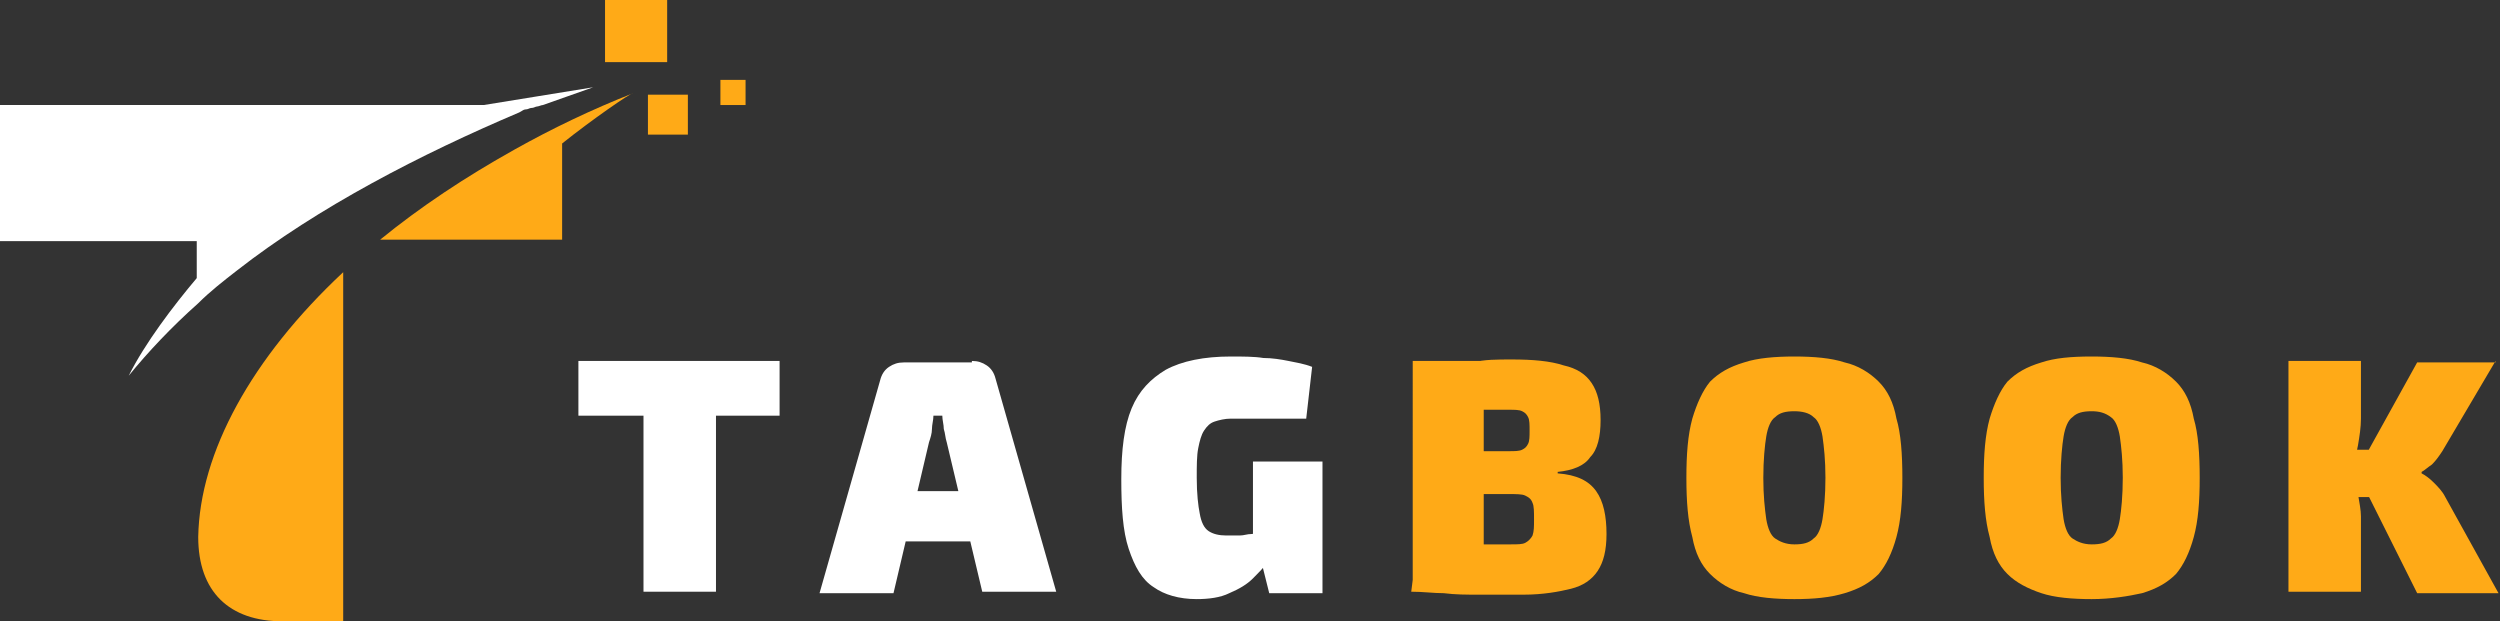
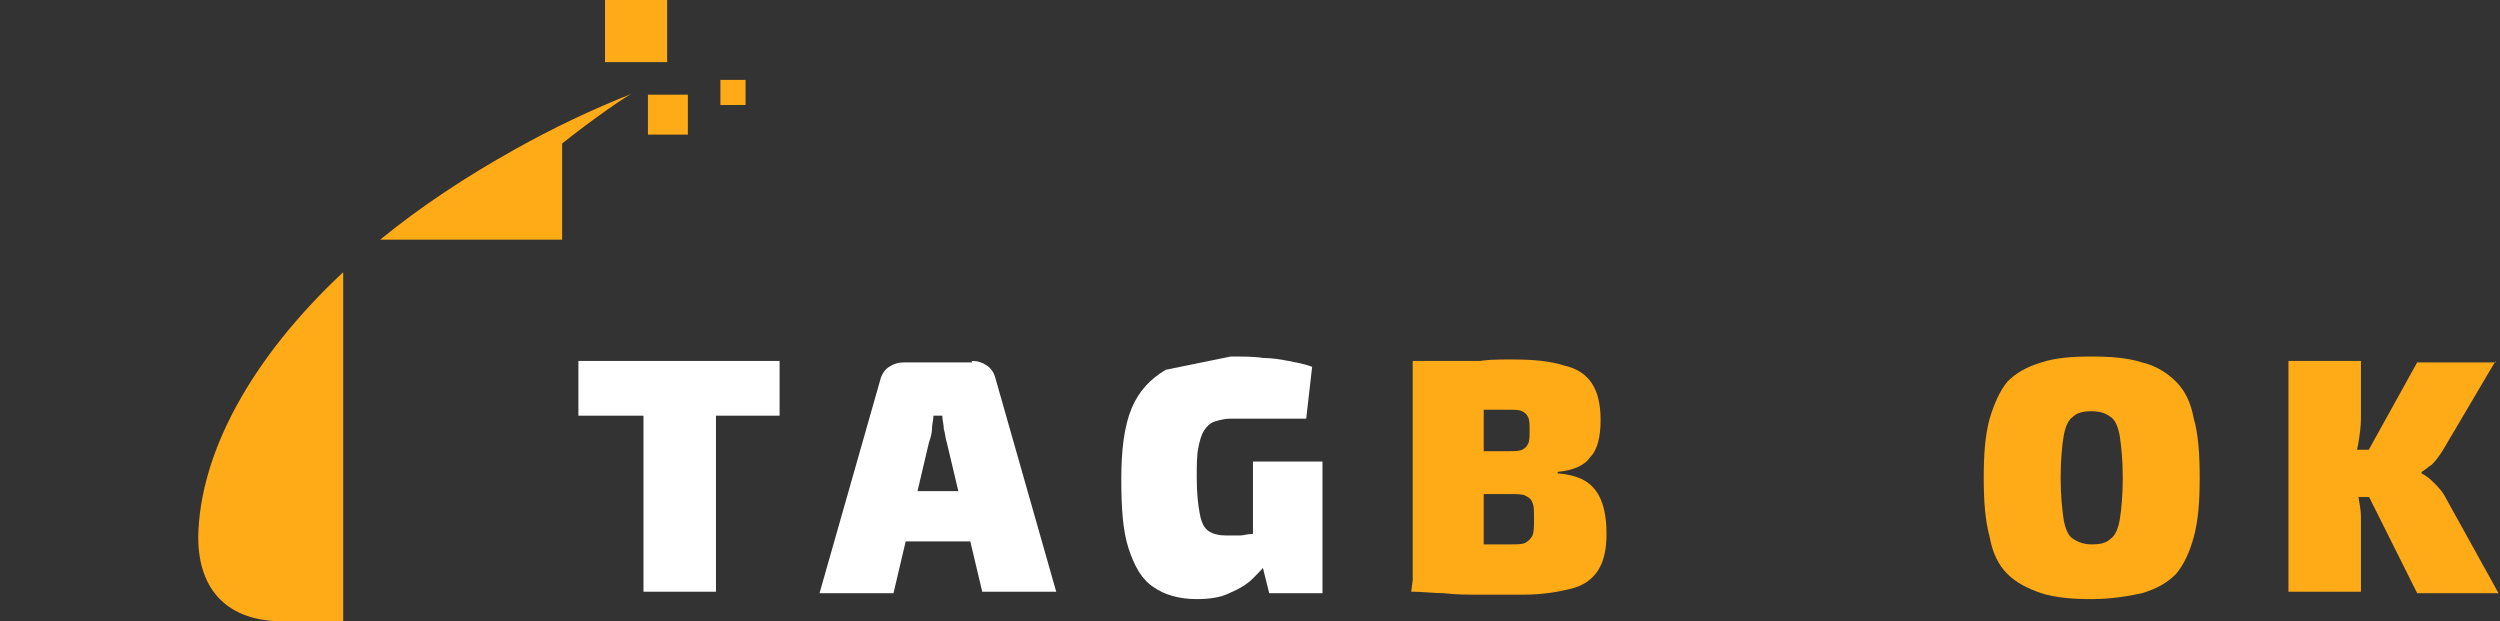
<svg xmlns="http://www.w3.org/2000/svg" version="1.1" id="Layer_1" x="0px" y="0px" width="169px" height="42px" viewBox="0 0 169 42" style="enable-background:new 0 0 169 42;" xml:space="preserve">
  <rect x="0" y="0" width="169" height="42" fill="#333333" stroke="none" />
  <style type="text/css">
	.st0{fill:#FFFFFF;}
	.st1{fill:#FFAA17;}
	.st2{fill-rule:evenodd;clip-rule:evenodd;fill:#FFAA17;}
	.st3{fill-rule:evenodd;clip-rule:evenodd;fill:#FFFFFF;}
</style>
  <g>
    <g>
      <path class="st0" d="M52.7,24.4v3.7H39.1v-3.7H52.7z M48.4,24.4v15.6h-4.9V24.4H48.4z" />
      <path class="st0" d="M65.7,24.4c0.4,0,0.7,0.1,1,0.3c0.3,0.2,0.5,0.5,0.6,0.9l4.1,14.4h-5L64,29.9c-0.1-0.3-0.1-0.6-0.2-0.9    c0-0.3-0.1-0.6-0.1-0.9h-0.6c0,0.3-0.1,0.6-0.1,0.9c0,0.3-0.1,0.6-0.2,0.9l-2.4,10.2h-5l4.1-14.4c0.1-0.4,0.3-0.7,0.6-0.9    c0.3-0.2,0.6-0.3,1-0.3H65.7z M67.6,33.2v3.4h-8.3v-3.4H67.6z" />
-       <path class="st0" d="M83.2,24.1c0.8,0,1.6,0,2.2,0.1c0.6,0,1.2,0.1,1.7,0.2c0.5,0.1,1.1,0.2,1.6,0.4l-0.4,3.5c-0.6,0-1.1,0-1.6,0    c-0.5,0-1.1,0-1.6,0s-1.2,0-1.9,0c-0.4,0-0.8,0.1-1.1,0.2c-0.3,0.1-0.5,0.3-0.7,0.6c-0.2,0.3-0.3,0.7-0.4,1.2    c-0.1,0.5-0.1,1.2-0.1,2c0,1.1,0.1,1.9,0.2,2.4c0.1,0.6,0.3,1,0.6,1.2c0.3,0.2,0.7,0.3,1.2,0.3c0.3,0,0.6,0,0.9,0    c0.3,0,0.5-0.1,0.8-0.1c0.2,0,0.4-0.1,0.5-0.1l0.5,2.1c-0.2,0.3-0.5,0.6-0.9,1c-0.4,0.4-0.9,0.7-1.6,1c-0.6,0.3-1.4,0.4-2.2,0.4    c-1.2,0-2.2-0.3-2.9-0.8c-0.8-0.5-1.3-1.4-1.7-2.6c-0.4-1.2-0.5-2.8-0.5-4.7c0-2,0.2-3.6,0.7-4.8c0.5-1.2,1.3-2,2.3-2.6    C79.9,24.4,81.4,24.1,83.2,24.1z M89.4,31.1v9h-3.6l-0.6-2.4l-0.5-0.8v-5.7H89.4z" />
+       <path class="st0" d="M83.2,24.1c0.8,0,1.6,0,2.2,0.1c0.6,0,1.2,0.1,1.7,0.2c0.5,0.1,1.1,0.2,1.6,0.4l-0.4,3.5c-0.6,0-1.1,0-1.6,0    c-0.5,0-1.1,0-1.6,0s-1.2,0-1.9,0c-0.4,0-0.8,0.1-1.1,0.2c-0.3,0.1-0.5,0.3-0.7,0.6c-0.2,0.3-0.3,0.7-0.4,1.2    c-0.1,0.5-0.1,1.2-0.1,2c0,1.1,0.1,1.9,0.2,2.4c0.1,0.6,0.3,1,0.6,1.2c0.3,0.2,0.7,0.3,1.2,0.3c0.3,0,0.6,0,0.9,0    c0.3,0,0.5-0.1,0.8-0.1c0.2,0,0.4-0.1,0.5-0.1l0.5,2.1c-0.2,0.3-0.5,0.6-0.9,1c-0.4,0.4-0.9,0.7-1.6,1c-0.6,0.3-1.4,0.4-2.2,0.4    c-1.2,0-2.2-0.3-2.9-0.8c-0.8-0.5-1.3-1.4-1.7-2.6c-0.4-1.2-0.5-2.8-0.5-4.7c0-2,0.2-3.6,0.7-4.8c0.5-1.2,1.3-2,2.3-2.6    z M89.4,31.1v9h-3.6l-0.6-2.4l-0.5-0.8v-5.7H89.4z" />
      <path class="st1" d="M102.2,24.3c1.4,0,2.6,0.1,3.5,0.4c0.9,0.2,1.5,0.6,1.9,1.2c0.4,0.6,0.6,1.4,0.6,2.5c0,1.1-0.2,2-0.7,2.5    c-0.4,0.6-1.2,0.9-2.2,1V32c1.3,0.1,2.1,0.5,2.6,1.2c0.5,0.7,0.7,1.7,0.7,2.9c0,1.1-0.2,1.9-0.6,2.5c-0.4,0.6-1,1-1.8,1.2    s-1.9,0.4-3.2,0.4c-1.1,0-2.1,0-3,0c-0.9,0-1.6,0-2.4-0.1c-0.7,0-1.4-0.1-2.2-0.1l0.4-3.2c0.4,0,1.2,0,2.3,0c1.1,0,2.5,0,4,0    c0.5,0,0.8,0,1-0.1c0.2-0.1,0.4-0.3,0.5-0.5c0.1-0.3,0.1-0.6,0.1-1.1c0-0.5,0-0.9-0.1-1.1c-0.1-0.3-0.3-0.4-0.5-0.5    s-0.6-0.1-1.1-0.1h-6.2v-2.9h6.2c0.4,0,0.7,0,0.9-0.1c0.2-0.1,0.3-0.2,0.4-0.4c0.1-0.2,0.1-0.5,0.1-0.9s0-0.7-0.1-0.9    s-0.2-0.3-0.4-0.4c-0.2-0.1-0.5-0.1-0.9-0.1c-1,0-1.8,0-2.5,0c-0.7,0-1.4,0-1.9,0c-0.6,0-1.1,0-1.7,0.1l-0.4-3.2    c0.7-0.1,1.3-0.1,2-0.1c0.6,0,1.4,0,2.1,0C100.3,24.3,101.2,24.3,102.2,24.3z M100.3,24.4v15.6h-4.8V24.4H100.3z" />
-       <path class="st1" d="M121.3,24.1c1.3,0,2.5,0.1,3.4,0.4c0.9,0.2,1.7,0.7,2.3,1.3c0.6,0.6,1,1.4,1.2,2.5c0.3,1,0.4,2.4,0.4,4    c0,1.6-0.1,2.9-0.4,4c-0.3,1.1-0.7,1.9-1.2,2.5c-0.6,0.6-1.3,1-2.3,1.3s-2.1,0.4-3.4,0.4c-1.3,0-2.5-0.1-3.4-0.4    c-0.9-0.2-1.7-0.7-2.3-1.3c-0.6-0.6-1-1.4-1.2-2.5c-0.3-1.1-0.4-2.4-0.4-4c0-1.6,0.1-2.9,0.4-4c0.3-1,0.7-1.9,1.2-2.5    c0.6-0.6,1.3-1,2.3-1.3C118.8,24.2,120,24.1,121.3,24.1z M121.3,27.8c-0.6,0-1,0.1-1.3,0.4c-0.3,0.2-0.5,0.7-0.6,1.3    c-0.1,0.6-0.2,1.6-0.2,2.8c0,1.2,0.1,2.1,0.2,2.8c0.1,0.6,0.3,1.1,0.6,1.3c0.3,0.2,0.7,0.4,1.3,0.4s1-0.1,1.3-0.4    c0.3-0.2,0.5-0.7,0.6-1.3c0.1-0.6,0.2-1.6,0.2-2.8c0-1.2-0.1-2.1-0.2-2.8c-0.1-0.6-0.3-1.1-0.6-1.3    C122.3,27.9,121.8,27.8,121.3,27.8z" />
      <path class="st1" d="M141.4,24.1c1.3,0,2.5,0.1,3.4,0.4c0.9,0.2,1.7,0.7,2.3,1.3c0.6,0.6,1,1.4,1.2,2.5c0.3,1,0.4,2.4,0.4,4    c0,1.6-0.1,2.9-0.4,4c-0.3,1.1-0.7,1.9-1.2,2.5c-0.6,0.6-1.3,1-2.3,1.3c-0.9,0.2-2.1,0.4-3.4,0.4c-1.3,0-2.5-0.1-3.4-0.4    s-1.7-0.7-2.3-1.3c-0.6-0.6-1-1.4-1.2-2.5c-0.3-1.1-0.4-2.4-0.4-4c0-1.6,0.1-2.9,0.4-4c0.3-1,0.7-1.9,1.2-2.5    c0.6-0.6,1.3-1,2.3-1.3C138.9,24.2,140,24.1,141.4,24.1z M141.4,27.8c-0.6,0-1,0.1-1.3,0.4c-0.3,0.2-0.5,0.7-0.6,1.3    c-0.1,0.6-0.2,1.6-0.2,2.8c0,1.2,0.1,2.1,0.2,2.8c0.1,0.6,0.3,1.1,0.6,1.3c0.3,0.2,0.7,0.4,1.3,0.4c0.6,0,1-0.1,1.3-0.4    c0.3-0.2,0.5-0.7,0.6-1.3c0.1-0.6,0.2-1.6,0.2-2.8c0-1.2-0.1-2.1-0.2-2.8c-0.1-0.6-0.3-1.1-0.6-1.3    C142.3,27.9,141.9,27.8,141.4,27.8z" />
      <path class="st1" d="M159.6,24.4v3.9c0,0.6-0.1,1.2-0.2,1.8c-0.1,0.6-0.3,1.2-0.5,1.7c0.2,0.5,0.3,1,0.5,1.6    c0.1,0.6,0.2,1.1,0.2,1.5v5.1h-4.9V24.4H159.6z M160.8,30.4v3.2h-2.6v-3.2H160.8z M168.7,24.4l-3.6,6.1c-0.2,0.3-0.4,0.6-0.7,0.9    c-0.3,0.2-0.5,0.4-0.7,0.5V32c0.2,0.1,0.5,0.3,0.8,0.6c0.3,0.3,0.6,0.6,0.8,1l3.6,6.5h-5.5l-4.1-8.2l4.1-7.4H168.7z" />
    </g>
  </g>
  <g>
    <path class="st2" d="M23.2,18.4V42h-4.1c-3.6,0-5.7-2-5.7-5.7C13.5,30.6,17,24.2,23.2,18.4L23.2,18.4z M38,9.7v6.5h-8.5h-3.8   c2.7-2.2,5.7-4.2,9.1-6.1l0,0c2.5-1.4,5.2-2.7,8-3.8C42.6,6.3,40,8.1,38,9.7z" />
-     <path class="st3" d="M32.7,7.1l7.4-1.2l0,0c-1.1,0.4-2.3,0.8-3.4,1.2l0,0c-0.1,0-0.3,0.1-0.4,0.1l0,0c-0.1,0-0.2,0.1-0.4,0.1l0,0   l0,0c-0.1,0-0.2,0.1-0.4,0.1l0,0c-0.1,0-0.2,0.1-0.4,0.2l0,0C28.5,10.4,21.5,14,16,18.3v0c-0.9,0.7-1.8,1.4-2.6,2.2   c-1.8,1.6-3.4,3.3-4.7,4.9l0,0c1.1-2.2,3-4.7,4.6-6.6v-2.5H0v-5.2V7.1c2,0,3.8,0,5.6,0c4.2,0,8,0,12.6,0h11.3h2.1H32.7z" />
    <rect x="40.9" class="st2" width="4.2" height="4.2" />
    <rect x="43.8" y="6.4" class="st2" width="2.7" height="2.7" />
    <rect x="48.7" y="5.4" class="st2" width="1.7" height="1.7" />
  </g>
</svg>